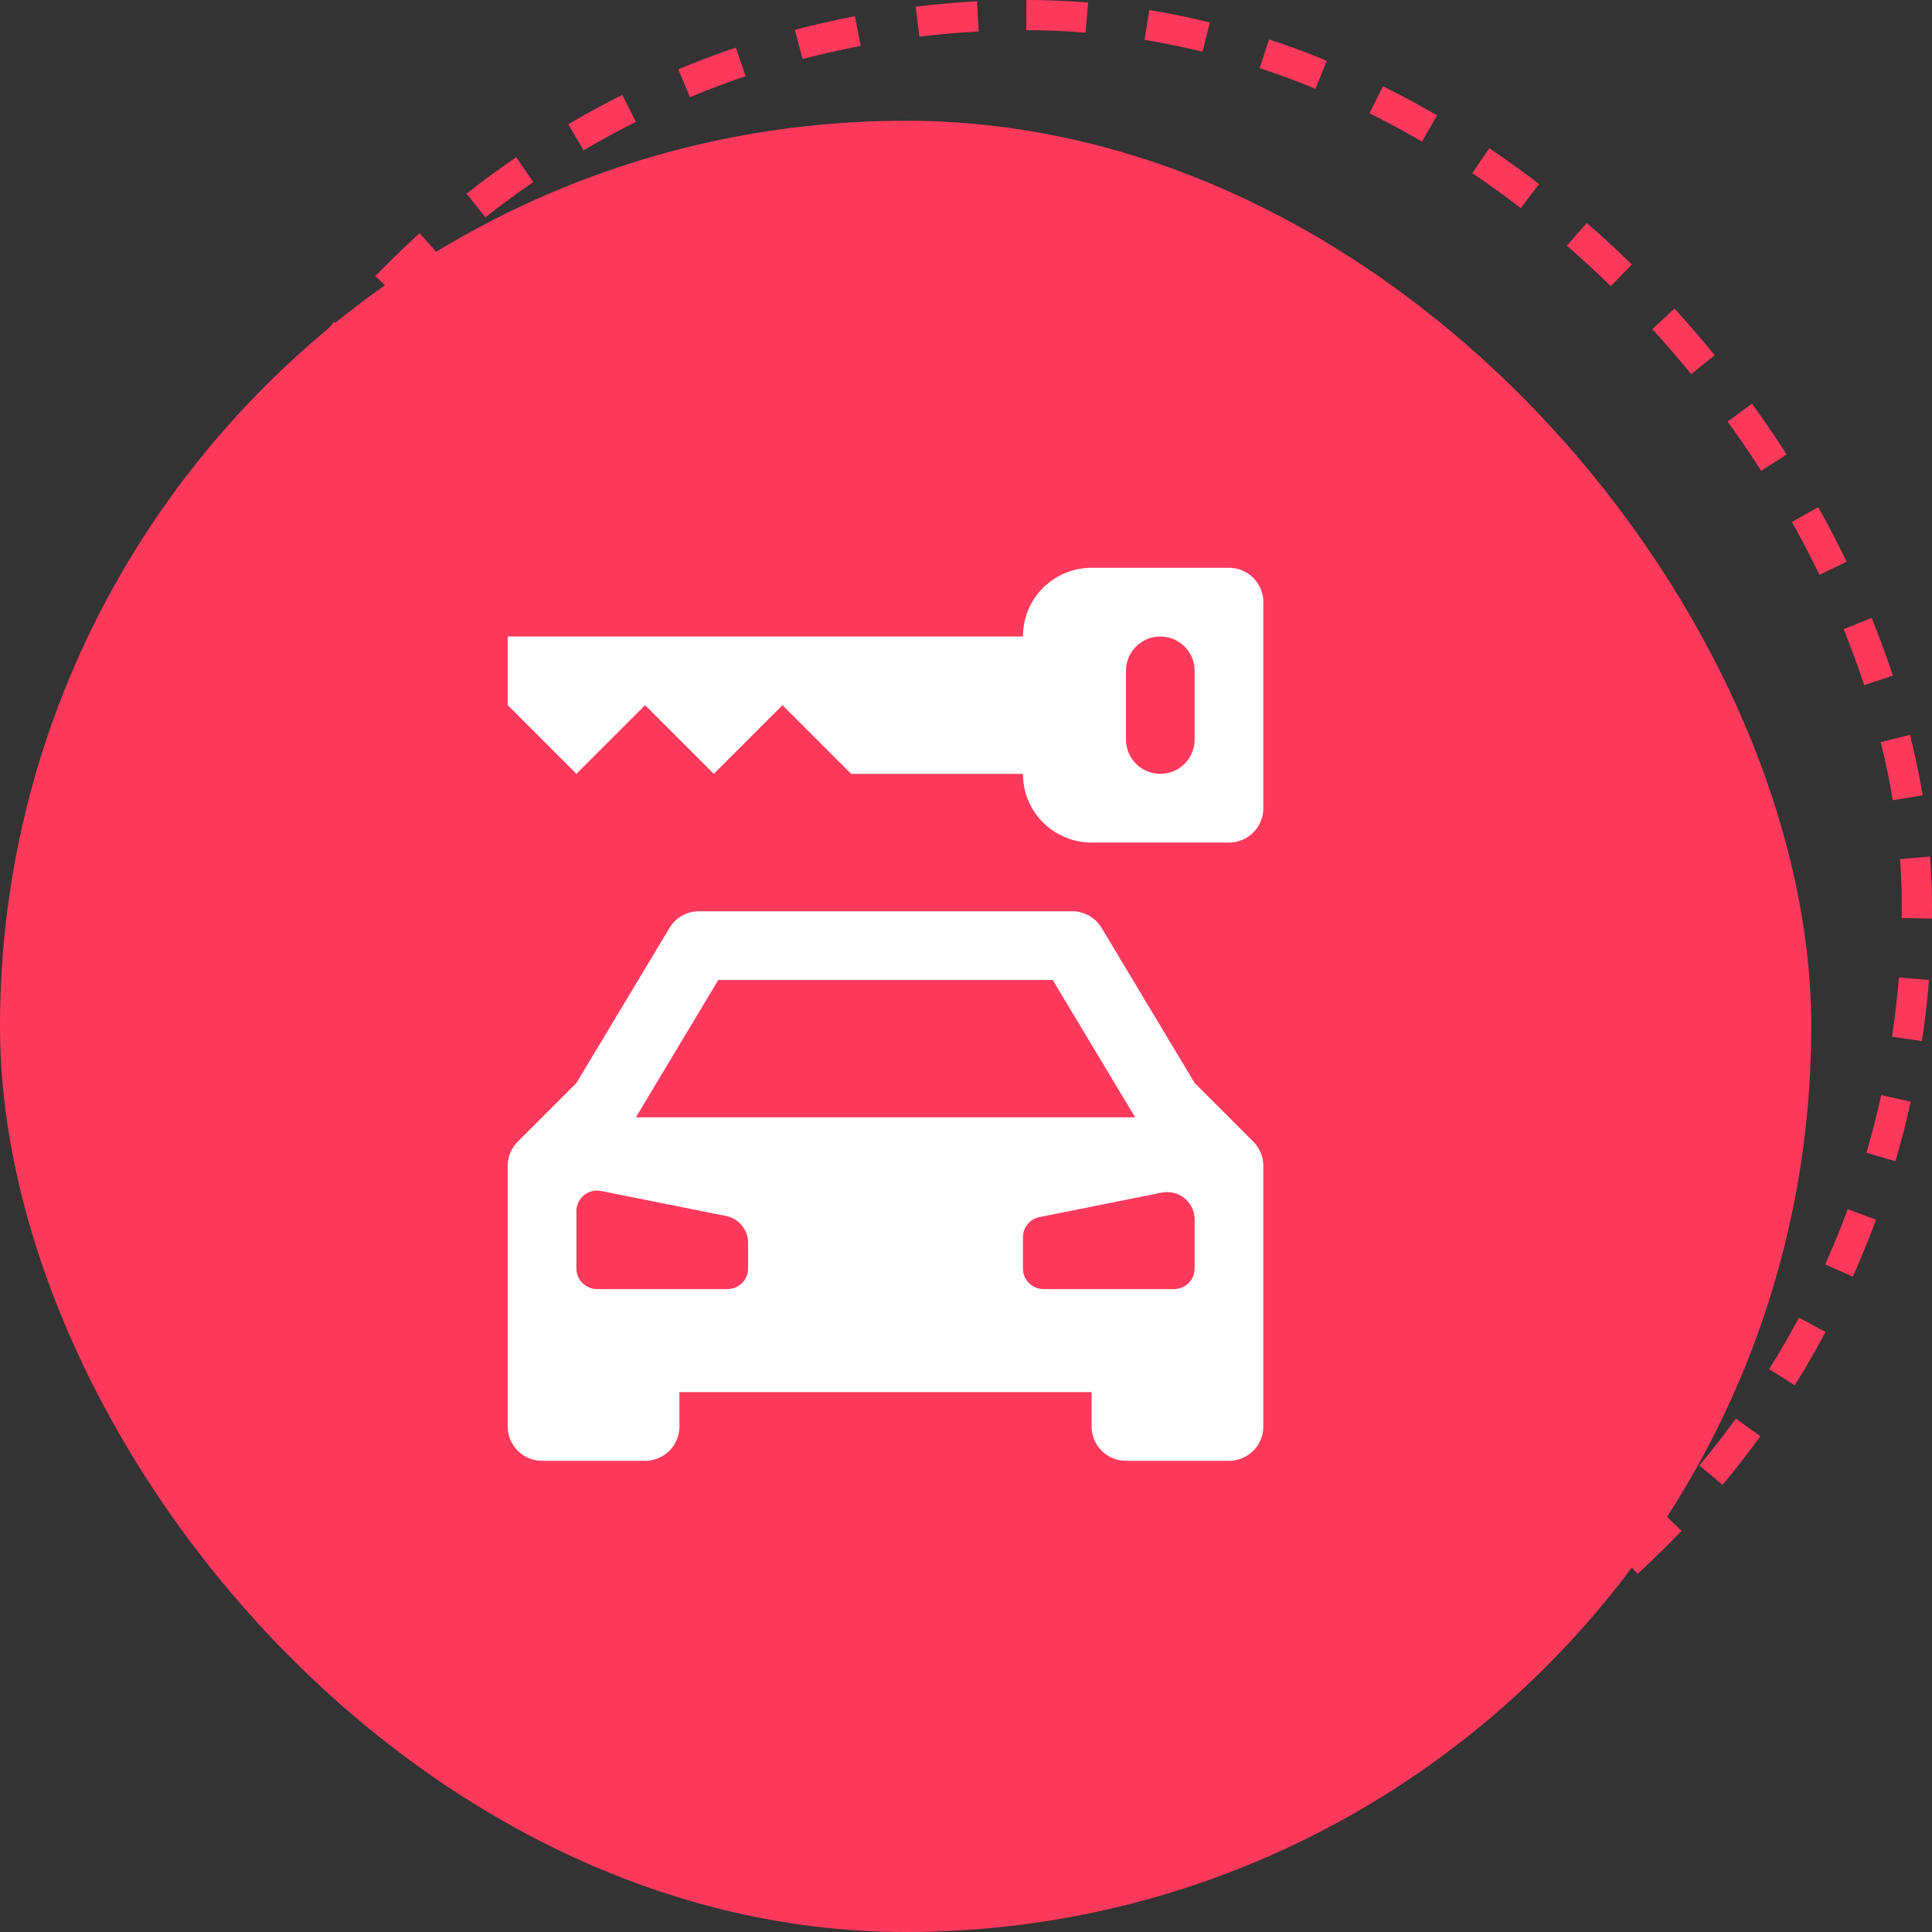
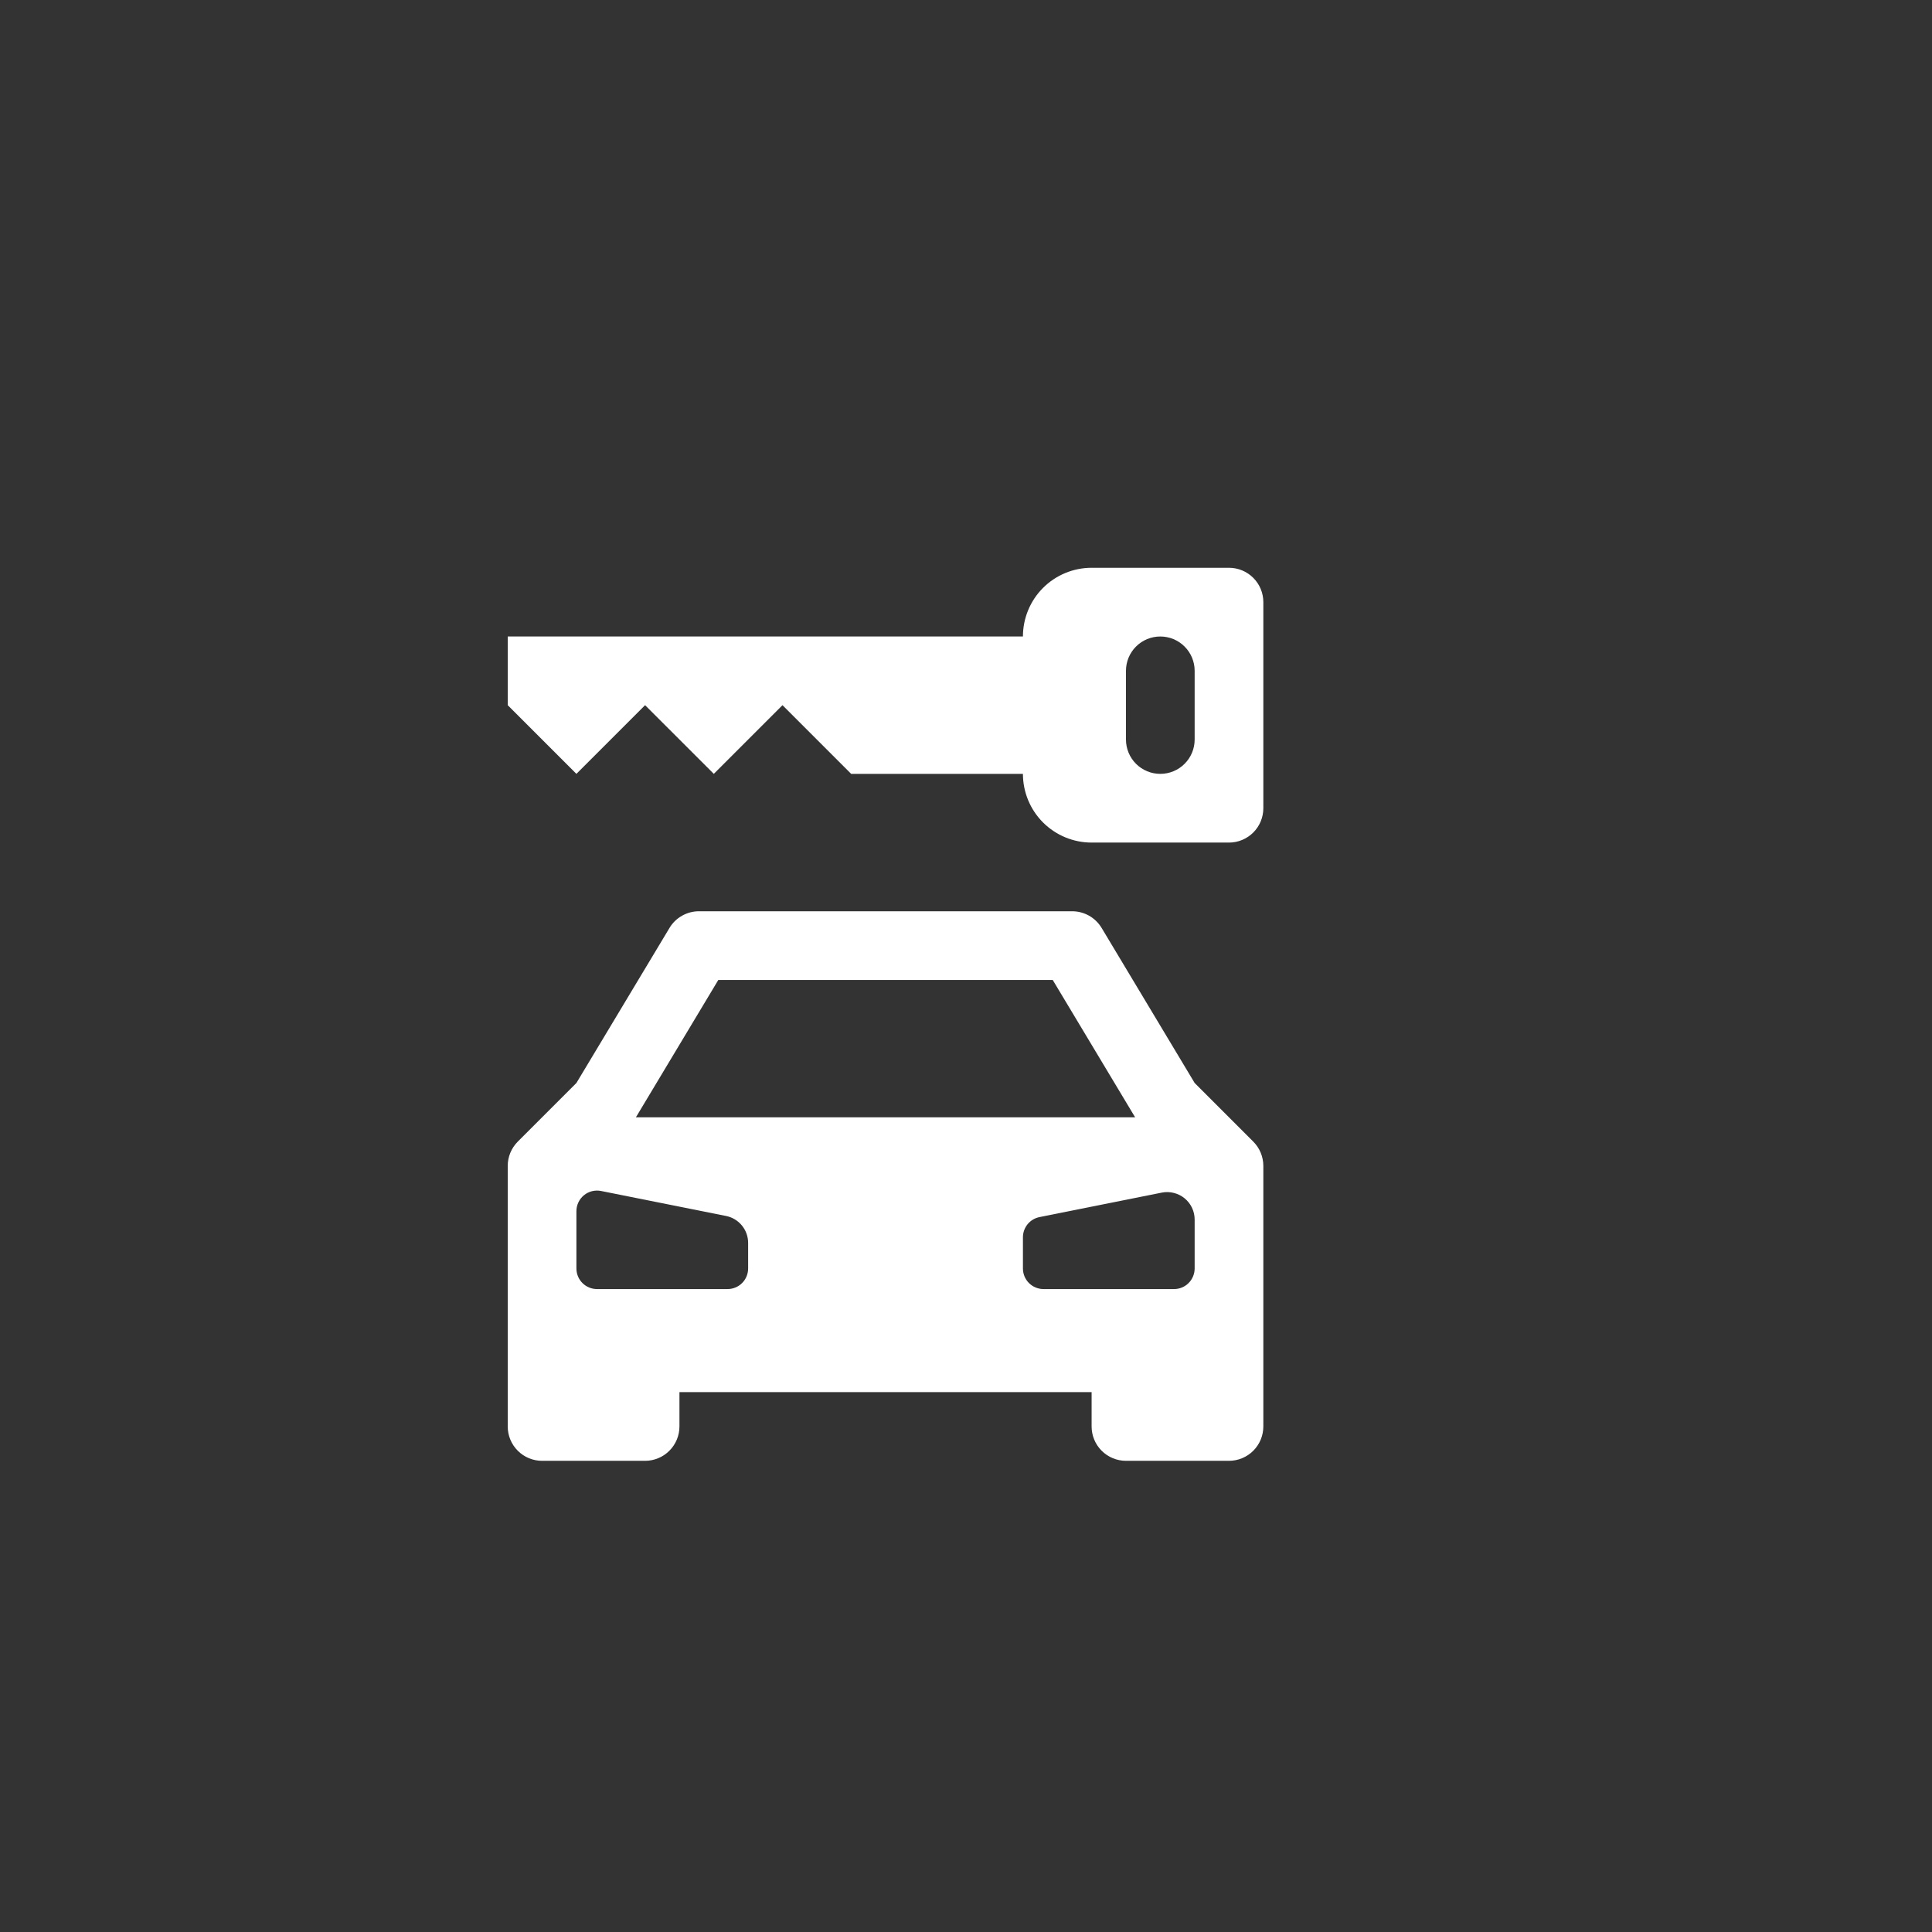
<svg xmlns="http://www.w3.org/2000/svg" width="60" height="60" viewBox="0 0 60 60" fill="none">
  <rect x="0" y="0" width="60" height="60" fill="#333333" stroke="none" />
-   <rect x="4.219" y="0.469" width="55.312" height="55.312" rx="27.656" stroke="#FF395C" stroke-width="0.938" stroke-dasharray="1.88 1.88" />
-   <rect y="3.75" width="56.25" height="56.25" rx="28.125" fill="#FF395C" />
  <path d="M33.901 17.633C33.335 17.633 32.792 17.858 32.392 18.258C31.992 18.658 31.768 19.201 31.768 19.767H15.768V21.9L17.901 24.033L20.034 21.9L22.168 24.033L24.301 21.9L26.434 24.033H31.768C31.768 24.599 31.992 25.142 32.392 25.542C32.792 25.942 33.335 26.167 33.901 26.167H38.168C38.45 26.167 38.722 26.054 38.922 25.854C39.122 25.654 39.234 25.383 39.234 25.1V18.7C39.234 18.417 39.122 18.146 38.922 17.946C38.722 17.746 38.45 17.633 38.168 17.633H33.901ZM34.968 20.833C34.968 20.55 35.08 20.279 35.28 20.079C35.48 19.879 35.751 19.767 36.034 19.767C36.317 19.767 36.589 19.879 36.788 20.079C36.989 20.279 37.101 20.55 37.101 20.833V22.967C37.101 23.25 36.989 23.521 36.788 23.721C36.589 23.921 36.317 24.033 36.034 24.033C35.751 24.033 35.48 23.921 35.28 23.721C35.08 23.521 34.968 23.25 34.968 22.967V20.833ZM16.079 35.455C15.88 35.655 15.768 35.926 15.768 36.208V44.3C15.768 44.583 15.88 44.854 16.08 45.054C16.28 45.254 16.551 45.367 16.834 45.367H20.034C20.317 45.367 20.588 45.254 20.788 45.054C20.988 44.854 21.101 44.583 21.101 44.3V43.233H33.901V44.3C33.901 44.583 34.013 44.854 34.213 45.054C34.413 45.254 34.685 45.367 34.968 45.367H38.168C38.45 45.367 38.722 45.254 38.922 45.054C39.122 44.854 39.234 44.583 39.234 44.3V36.208C39.234 35.926 39.122 35.655 38.923 35.455L37.101 33.633L34.212 28.818C34.117 28.66 33.983 28.529 33.822 28.438C33.661 28.347 33.48 28.3 33.295 28.3H21.707C21.522 28.3 21.341 28.348 21.181 28.439C21.02 28.529 20.886 28.66 20.792 28.818L17.901 33.633L16.079 35.455ZM35.253 34.7H19.748L22.308 30.433H32.693L35.253 34.7ZM23.234 38.6V39.393C23.234 39.563 23.167 39.726 23.047 39.846C22.927 39.966 22.764 40.033 22.594 40.033H18.541C18.371 40.033 18.208 39.966 18.088 39.846C17.968 39.726 17.901 39.563 17.901 39.393V37.614C17.901 37.519 17.922 37.426 17.963 37.34C18.003 37.255 18.062 37.179 18.135 37.119C18.209 37.059 18.294 37.016 18.386 36.993C18.478 36.971 18.574 36.968 18.667 36.987L22.549 37.763C22.743 37.802 22.916 37.907 23.041 38.059C23.166 38.212 23.234 38.403 23.234 38.6ZM37.101 37.874V39.393C37.101 39.563 37.033 39.726 36.913 39.846C36.793 39.966 36.631 40.033 36.461 40.033H32.408C32.238 40.033 32.075 39.966 31.955 39.846C31.835 39.726 31.768 39.563 31.768 39.393V38.425C31.768 38.277 31.819 38.134 31.913 38.019C32.006 37.905 32.137 37.827 32.282 37.798L36.079 37.038C36.203 37.013 36.331 37.016 36.453 37.047C36.576 37.077 36.69 37.134 36.788 37.214C36.886 37.294 36.965 37.395 37.019 37.509C37.073 37.623 37.101 37.748 37.101 37.874Z" fill="white" />
</svg>